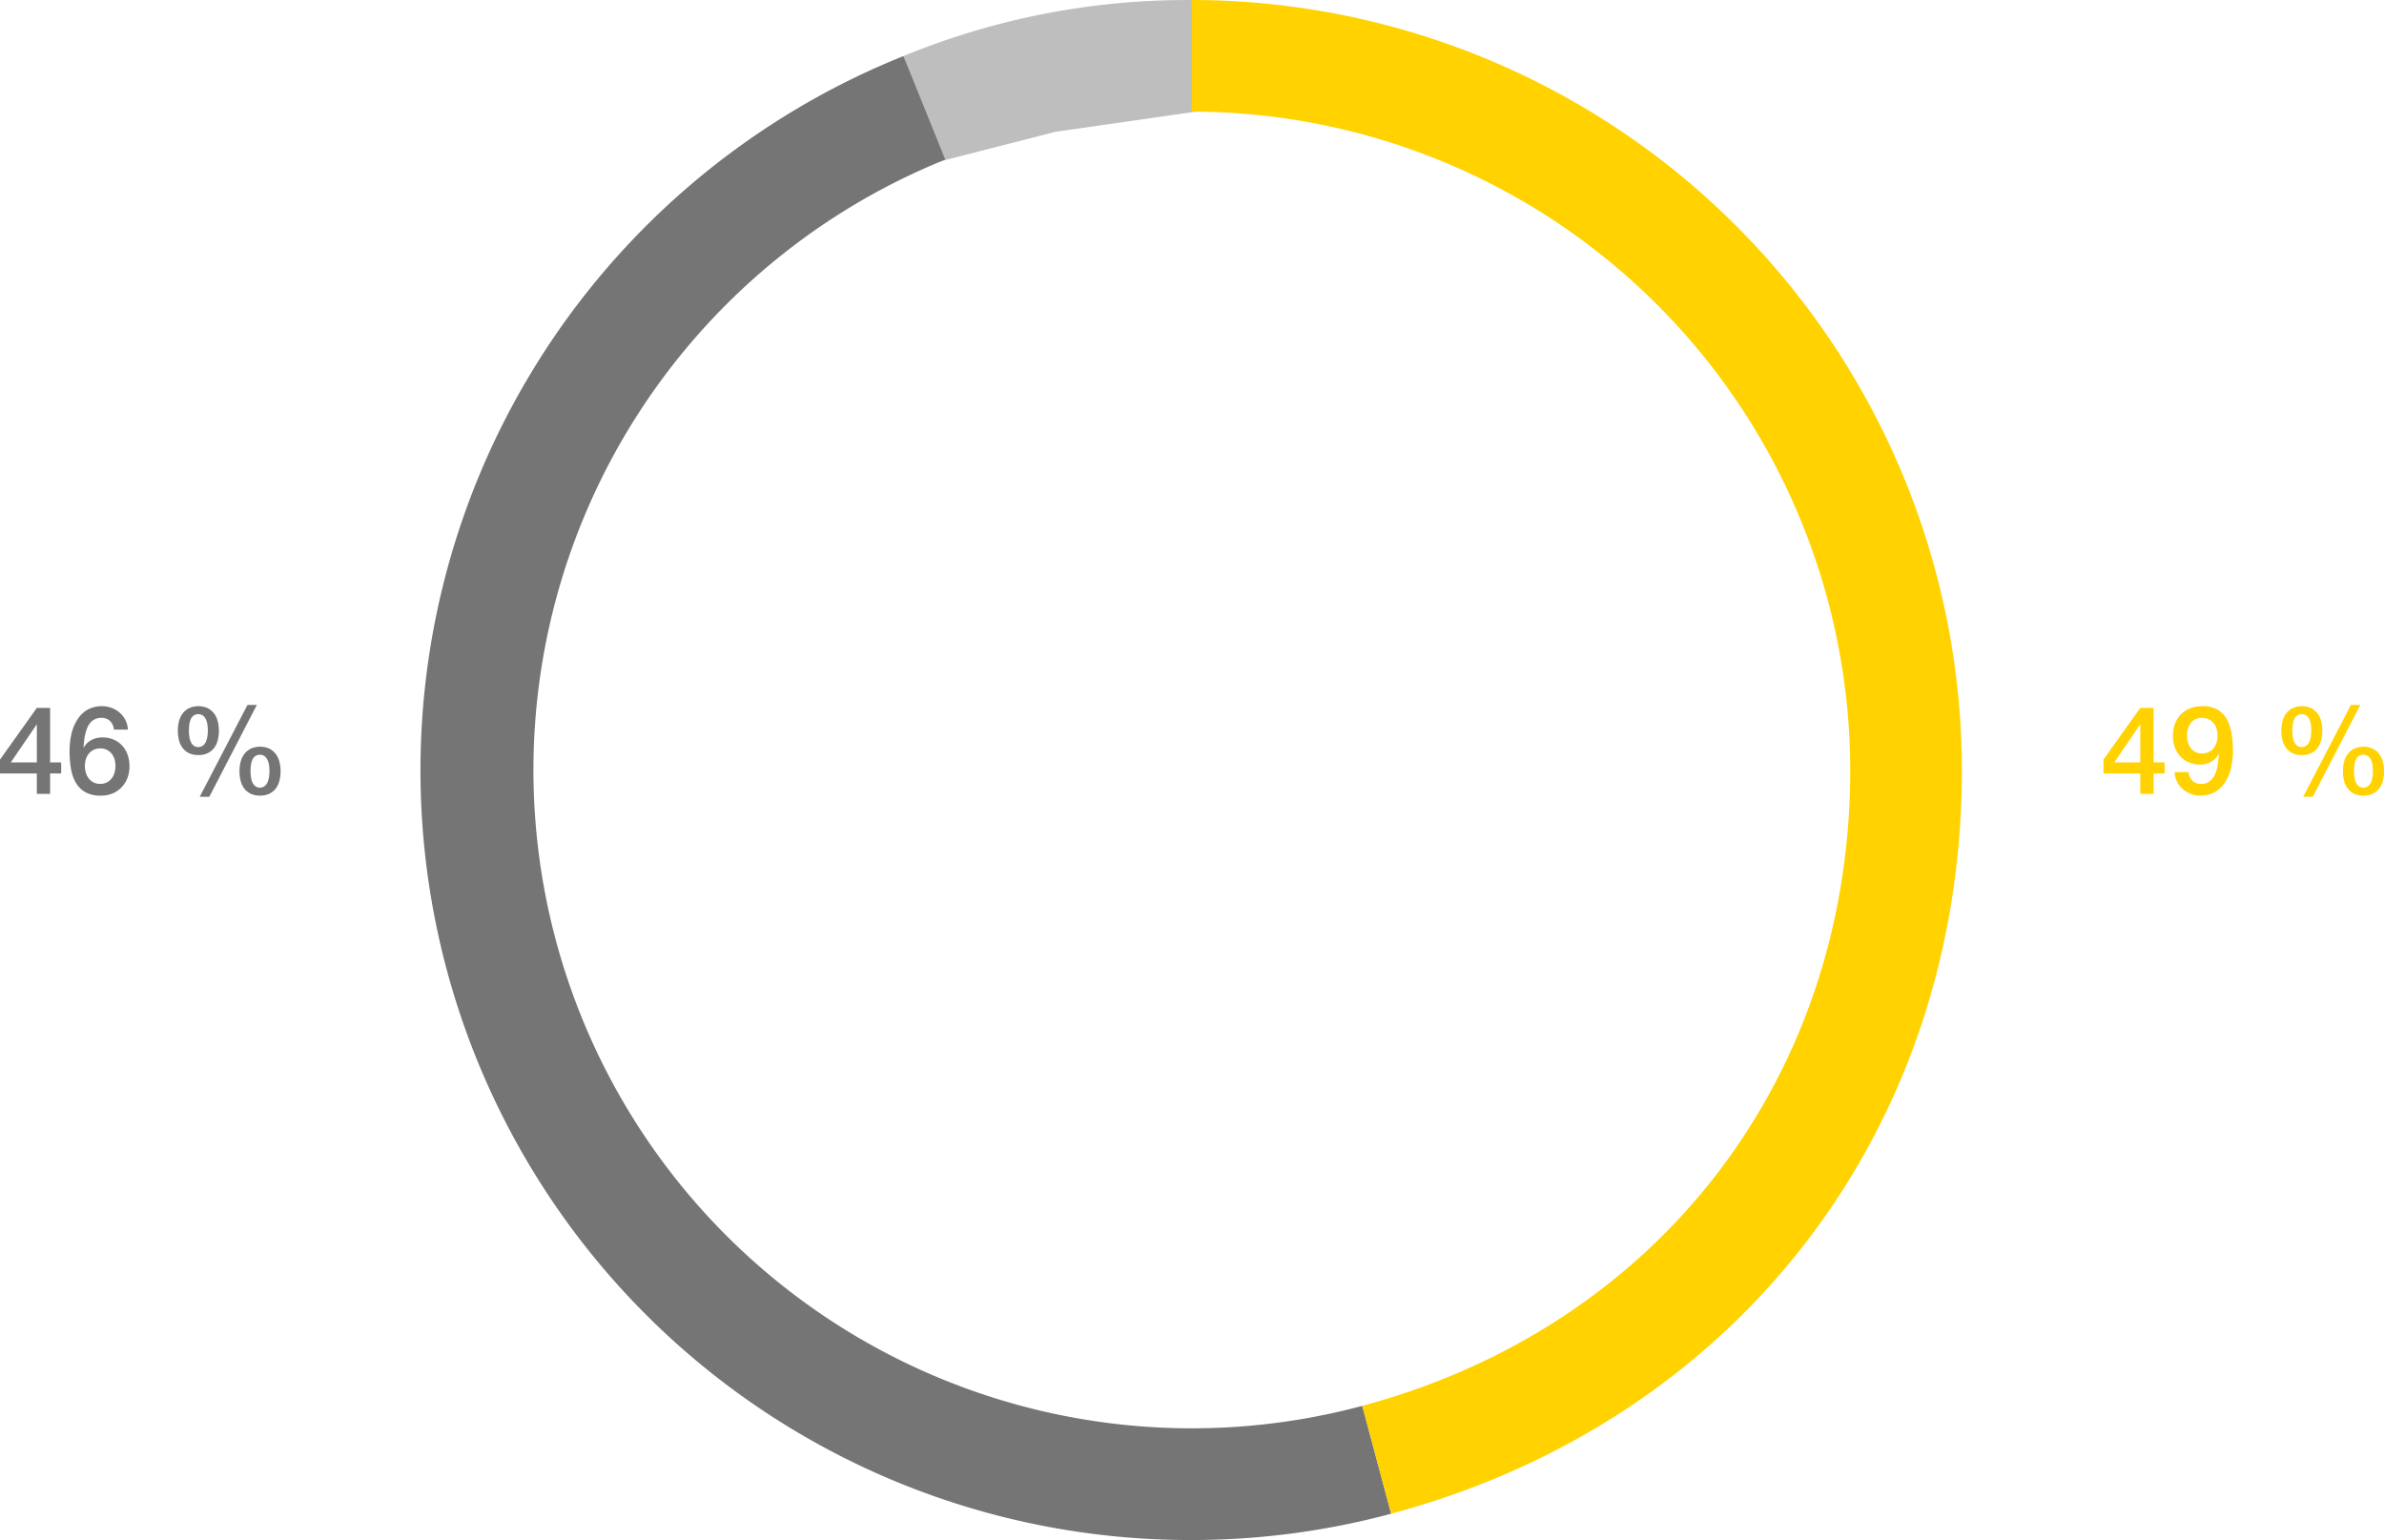
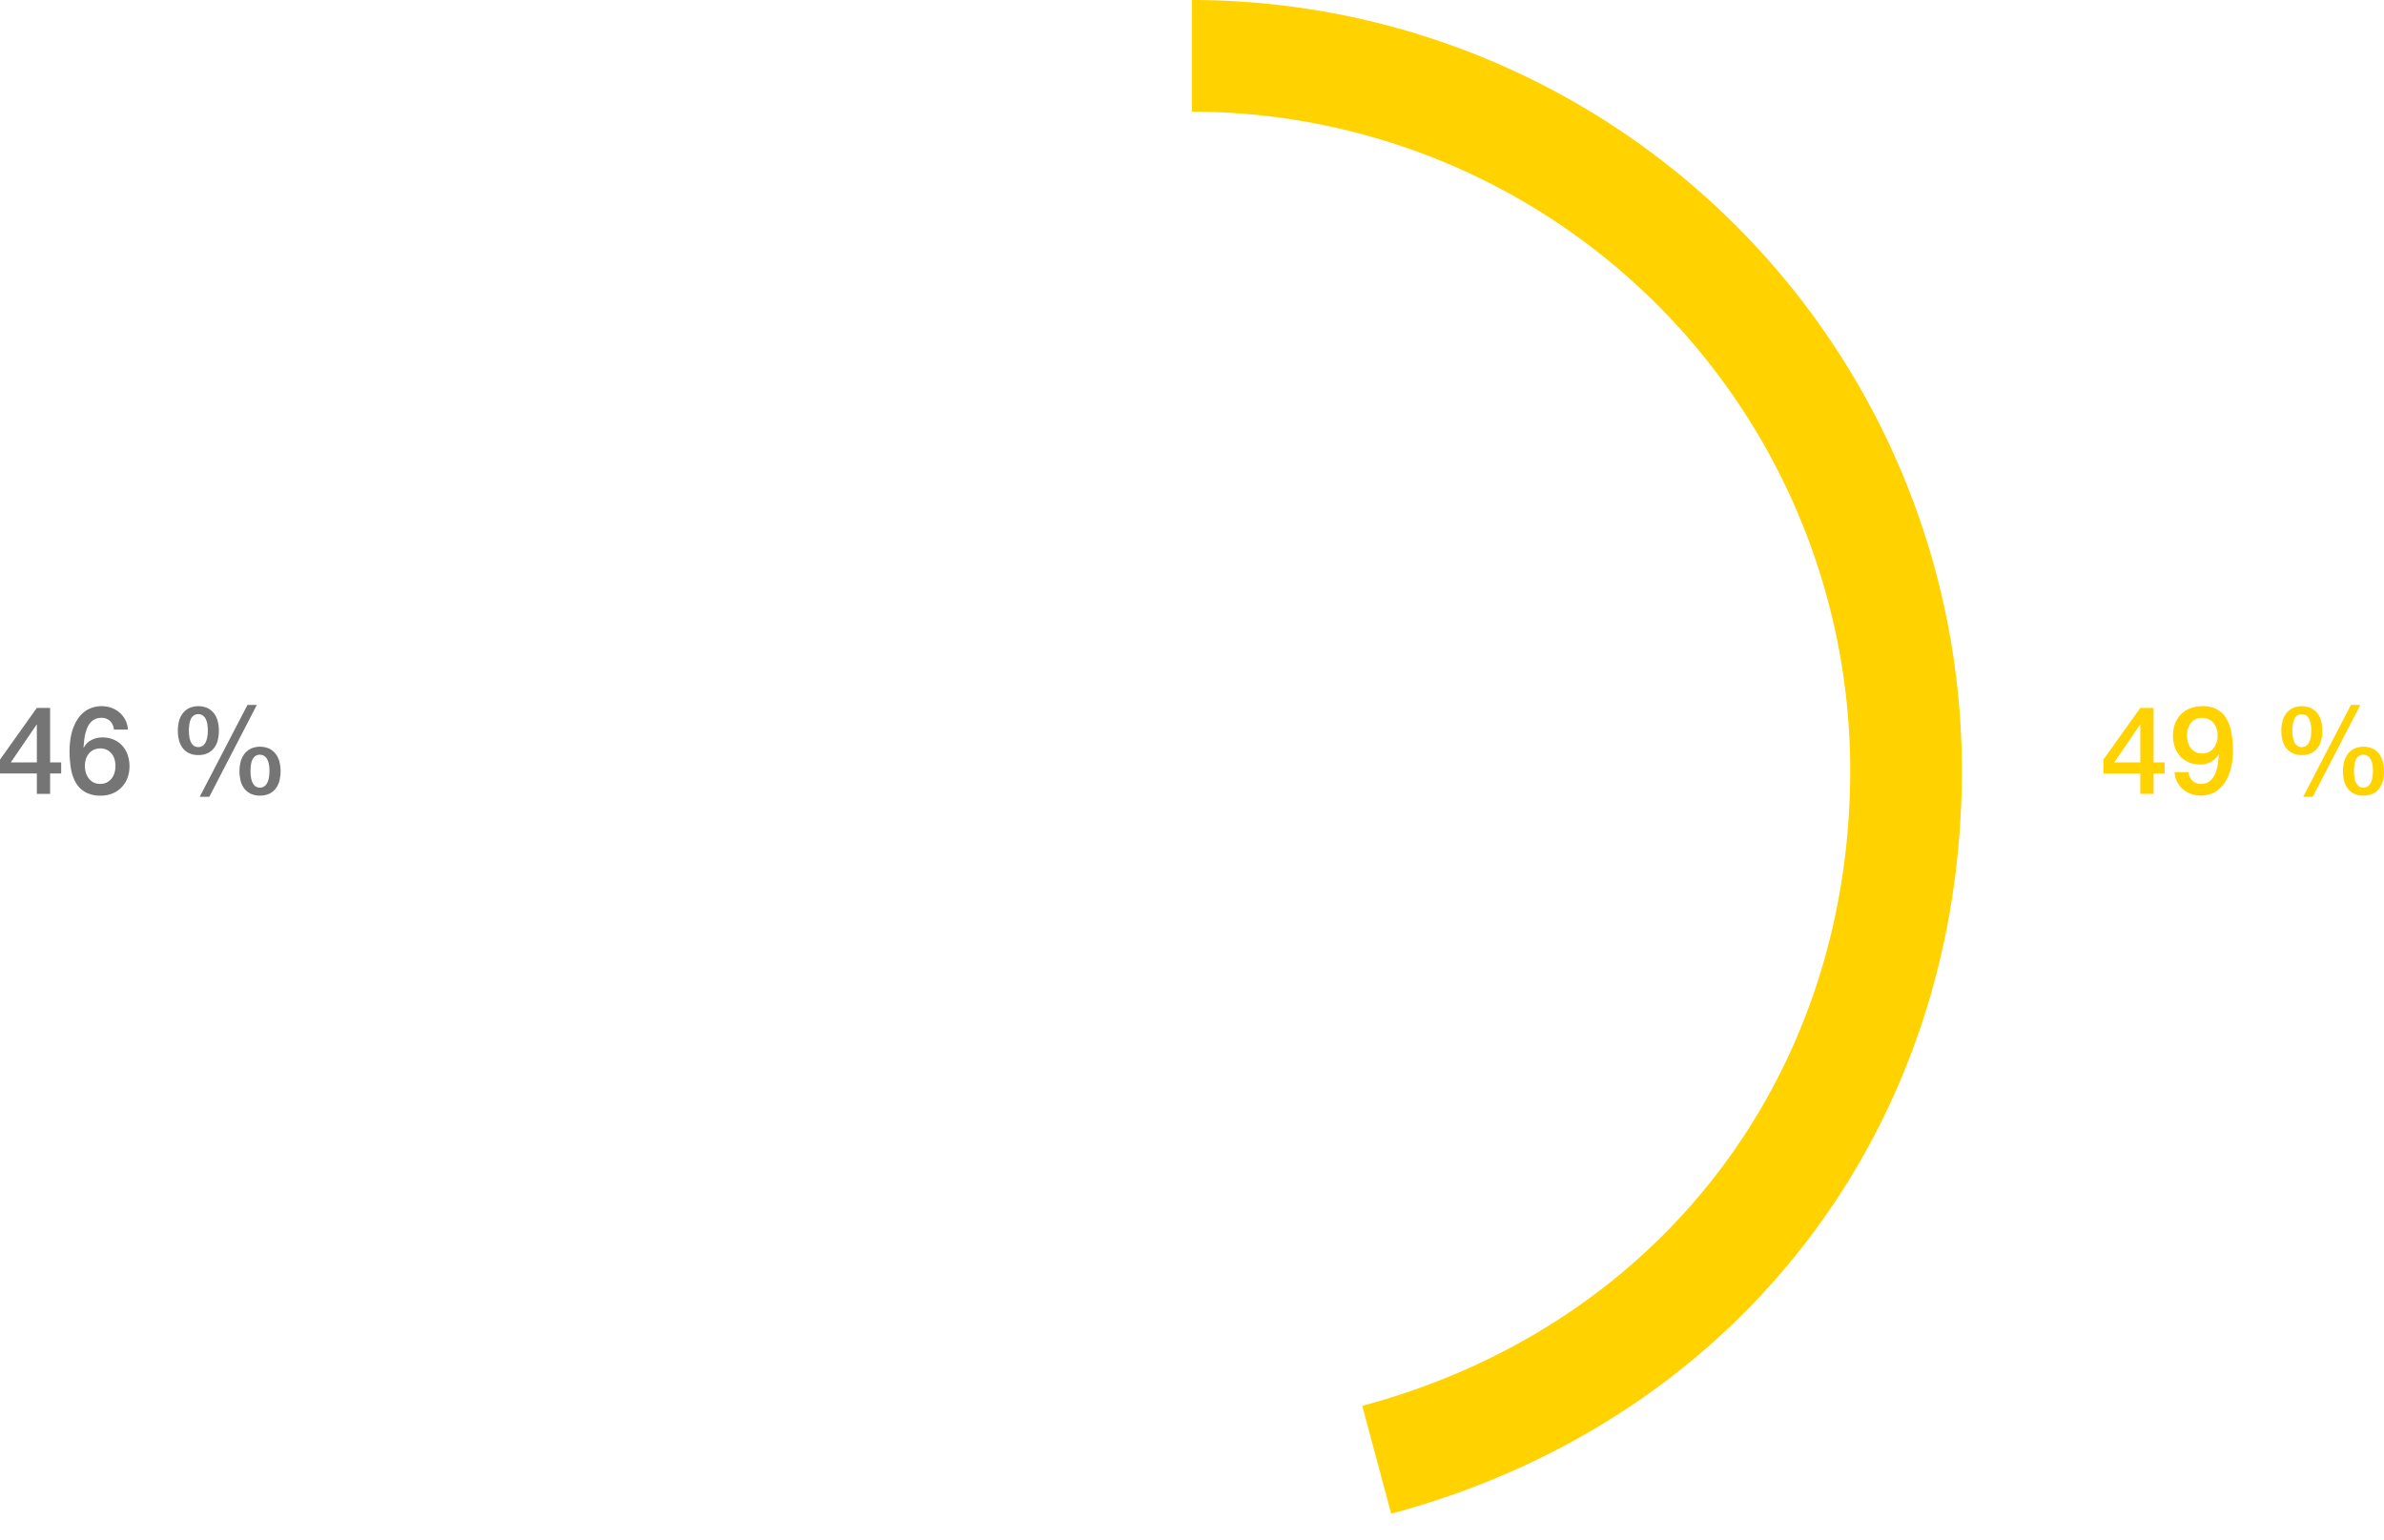
<svg xmlns="http://www.w3.org/2000/svg" width="310.544" height="200.615" viewBox="0 0 310.544 200.615">
  <g transform="translate(10875.236 -15051.585)">
    <path d="M20.172,11.9h3.392V6.976h-.032Zm6.56,1.44h-1.44V16H23.564V13.344h-4.8V11.536l4.8-6.736h1.728v7.1h1.44Zm3.12-.176a1.744,1.744,0,0,0,.488,1.112,1.546,1.546,0,0,0,1.144.424,1.7,1.7,0,0,0,1.176-.392,2.617,2.617,0,0,0,.68-.976,5,5,0,0,0,.328-1.248q.088-.664.136-1.224l-.032-.032a2.492,2.492,0,0,1-1.008,1,2.926,2.926,0,0,1-1.408.344,3.707,3.707,0,0,1-1.448-.272,3.25,3.25,0,0,1-1.112-.76,3.393,3.393,0,0,1-.72-1.184A4.494,4.494,0,0,1,27.82,8.4a4.347,4.347,0,0,1,.256-1.512,3.482,3.482,0,0,1,.752-1.216,3.4,3.4,0,0,1,1.216-.808,4.364,4.364,0,0,1,1.632-.288,3.777,3.777,0,0,1,1.952.456A3.272,3.272,0,0,1,34.836,6.28a5.723,5.723,0,0,1,.616,1.864,14.129,14.129,0,0,1,.176,2.288,9.823,9.823,0,0,1-.216,2.032,6.123,6.123,0,0,1-.712,1.864A4.1,4.1,0,0,1,33.4,15.7a3.884,3.884,0,0,1-3.256.3,3.4,3.4,0,0,1-1.048-.624,3.224,3.224,0,0,1-.744-.96,3,3,0,0,1-.32-1.248ZM31.6,6.1a1.91,1.91,0,0,0-.864.184,1.7,1.7,0,0,0-.608.5,2.256,2.256,0,0,0-.36.736,3.1,3.1,0,0,0-.12.864,3.245,3.245,0,0,0,.12.888,2.246,2.246,0,0,0,.36.744,1.857,1.857,0,0,0,.608.52,1.782,1.782,0,0,0,.864.2,1.979,1.979,0,0,0,.9-.192,1.773,1.773,0,0,0,.632-.52,2.37,2.37,0,0,0,.376-.752,3.056,3.056,0,0,0,.128-.888A2.921,2.921,0,0,0,33.5,7.52a2.193,2.193,0,0,0-.376-.728,1.851,1.851,0,0,0-.632-.5A1.98,1.98,0,0,0,31.6,6.1ZM43.372,7.76a5.217,5.217,0,0,0,.064.84,2.371,2.371,0,0,0,.208.68,1.228,1.228,0,0,0,.376.456.943.943,0,0,0,.568.168.979.979,0,0,0,.576-.168,1.2,1.2,0,0,0,.384-.456,2.548,2.548,0,0,0,.216-.68,4.65,4.65,0,0,0,.072-.84,5.426,5.426,0,0,0-.056-.784,2.413,2.413,0,0,0-.2-.688A1.306,1.306,0,0,0,45.2,5.8a1.1,1.1,0,0,0-1.216,0,1.238,1.238,0,0,0-.376.488,2.409,2.409,0,0,0-.184.688A6.315,6.315,0,0,0,43.372,7.76ZM44.6,10.944a2.729,2.729,0,0,1-1.232-.256A2.291,2.291,0,0,1,42.54,10a2.823,2.823,0,0,1-.464-1.008,5.066,5.066,0,0,1-.144-1.232,4.841,4.841,0,0,1,.152-1.224,2.844,2.844,0,0,1,.48-1.016,2.383,2.383,0,0,1,.832-.688,2.978,2.978,0,0,1,2.416,0,2.383,2.383,0,0,1,.832.688,2.844,2.844,0,0,1,.48,1.016,4.841,4.841,0,0,1,.152,1.224,5.067,5.067,0,0,1-.144,1.232A2.823,2.823,0,0,1,46.668,10a2.291,2.291,0,0,1-.832.688A2.729,2.729,0,0,1,44.6,10.944Zm6.8,2.1a5.217,5.217,0,0,0,.064.84,2.371,2.371,0,0,0,.208.68,1.228,1.228,0,0,0,.376.456.943.943,0,0,0,.568.168.979.979,0,0,0,.576-.168,1.2,1.2,0,0,0,.384-.456,2.548,2.548,0,0,0,.216-.68,4.65,4.65,0,0,0,.072-.84,5.426,5.426,0,0,0-.056-.784,2.413,2.413,0,0,0-.2-.688,1.306,1.306,0,0,0-.384-.488,1.1,1.1,0,0,0-1.216,0,1.238,1.238,0,0,0-.376.488,2.409,2.409,0,0,0-.184.688A6.315,6.315,0,0,0,51.4,13.04Zm1.232,3.184a2.729,2.729,0,0,1-1.232-.256,2.291,2.291,0,0,1-.832-.688,2.823,2.823,0,0,1-.464-1.008,5.067,5.067,0,0,1-.144-1.232,4.841,4.841,0,0,1,.152-1.224A2.844,2.844,0,0,1,50.6,10.8a2.383,2.383,0,0,1,.832-.688,2.978,2.978,0,0,1,2.416,0,2.383,2.383,0,0,1,.832.688,2.843,2.843,0,0,1,.48,1.016,4.841,4.841,0,0,1,.152,1.224,5.066,5.066,0,0,1-.144,1.232A2.823,2.823,0,0,1,54.7,15.28a2.291,2.291,0,0,1-.832.688A2.729,2.729,0,0,1,52.636,16.224ZM51,4.416H52.22L46.028,16.384H44.78Z" transform="translate(-10620 15139)" fill="#ffd200" />
    <path d="M20.172,11.9h3.392V6.976h-.032Zm6.56,1.44h-1.44V16H23.564V13.344h-4.8V11.536l4.8-6.736h1.728v7.1h1.44ZM33.6,7.632a1.744,1.744,0,0,0-.488-1.112A1.546,1.546,0,0,0,31.964,6.1a1.8,1.8,0,0,0-1.464.672,2.551,2.551,0,0,0-.4.7,5.69,5.69,0,0,0-.248.824,6.955,6.955,0,0,0-.136.856q-.04.424-.072.792l.032.032a2.356,2.356,0,0,1,1.016-1,3.056,3.056,0,0,1,1.4-.328,3.667,3.667,0,0,1,1.488.288,3.228,3.228,0,0,1,1.112.792,3.445,3.445,0,0,1,.7,1.192,4.488,4.488,0,0,1,.24,1.488,4.229,4.229,0,0,1-.264,1.512,3.581,3.581,0,0,1-.76,1.216,3.463,3.463,0,0,1-1.184.808,3.9,3.9,0,0,1-1.52.288,4.018,4.018,0,0,1-2.024-.456,3.337,3.337,0,0,1-1.248-1.248A5.484,5.484,0,0,1,28,12.664a14.086,14.086,0,0,1-.176-2.3,9.823,9.823,0,0,1,.216-2.032,6.123,6.123,0,0,1,.712-1.864,4.1,4.1,0,0,1,1.3-1.368,3.884,3.884,0,0,1,3.256-.3,3.4,3.4,0,0,1,1.048.624,3.224,3.224,0,0,1,.744.96,3,3,0,0,1,.32,1.248ZM31.836,14.7a1.782,1.782,0,0,0,.864-.2,1.942,1.942,0,0,0,.616-.52,2.161,2.161,0,0,0,.368-.744,3.187,3.187,0,0,0,.12-.872,3.1,3.1,0,0,0-.12-.864,2.084,2.084,0,0,0-.368-.728,1.9,1.9,0,0,0-.616-.5,1.843,1.843,0,0,0-.864-.192,1.961,1.961,0,0,0-.872.184,1.868,1.868,0,0,0-.632.5,2.114,2.114,0,0,0-.384.728,3.089,3.089,0,0,0,0,1.76,2.293,2.293,0,0,0,.384.744,1.87,1.87,0,0,0,.632.52A1.892,1.892,0,0,0,31.836,14.7ZM43.372,7.76a5.217,5.217,0,0,0,.064.84,2.371,2.371,0,0,0,.208.68,1.228,1.228,0,0,0,.376.456.943.943,0,0,0,.568.168.979.979,0,0,0,.576-.168,1.2,1.2,0,0,0,.384-.456,2.548,2.548,0,0,0,.216-.68,4.65,4.65,0,0,0,.072-.84,5.426,5.426,0,0,0-.056-.784,2.413,2.413,0,0,0-.2-.688A1.306,1.306,0,0,0,45.2,5.8a1.1,1.1,0,0,0-1.216,0,1.238,1.238,0,0,0-.376.488,2.409,2.409,0,0,0-.184.688A6.315,6.315,0,0,0,43.372,7.76ZM44.6,10.944a2.729,2.729,0,0,1-1.232-.256A2.291,2.291,0,0,1,42.54,10a2.823,2.823,0,0,1-.464-1.008,5.066,5.066,0,0,1-.144-1.232,4.841,4.841,0,0,1,.152-1.224,2.844,2.844,0,0,1,.48-1.016,2.383,2.383,0,0,1,.832-.688,2.978,2.978,0,0,1,2.416,0,2.383,2.383,0,0,1,.832.688,2.844,2.844,0,0,1,.48,1.016,4.841,4.841,0,0,1,.152,1.224,5.067,5.067,0,0,1-.144,1.232A2.823,2.823,0,0,1,46.668,10a2.291,2.291,0,0,1-.832.688A2.729,2.729,0,0,1,44.6,10.944Zm6.8,2.1a5.217,5.217,0,0,0,.064.84,2.371,2.371,0,0,0,.208.68,1.228,1.228,0,0,0,.376.456.943.943,0,0,0,.568.168.979.979,0,0,0,.576-.168,1.2,1.2,0,0,0,.384-.456,2.548,2.548,0,0,0,.216-.68,4.65,4.65,0,0,0,.072-.84,5.426,5.426,0,0,0-.056-.784,2.413,2.413,0,0,0-.2-.688,1.306,1.306,0,0,0-.384-.488,1.1,1.1,0,0,0-1.216,0,1.238,1.238,0,0,0-.376.488,2.409,2.409,0,0,0-.184.688A6.315,6.315,0,0,0,51.4,13.04Zm1.232,3.184a2.729,2.729,0,0,1-1.232-.256,2.291,2.291,0,0,1-.832-.688,2.823,2.823,0,0,1-.464-1.008,5.067,5.067,0,0,1-.144-1.232,4.841,4.841,0,0,1,.152-1.224A2.844,2.844,0,0,1,50.6,10.8a2.383,2.383,0,0,1,.832-.688,2.978,2.978,0,0,1,2.416,0,2.383,2.383,0,0,1,.832.688,2.843,2.843,0,0,1,.48,1.016,4.841,4.841,0,0,1,.152,1.224,5.066,5.066,0,0,1-.144,1.232A2.823,2.823,0,0,1,54.7,15.28a2.291,2.291,0,0,1-.832.688A2.729,2.729,0,0,1,52.636,16.224ZM51,4.416H52.22L46.028,16.384H44.78Z" transform="translate(-10894 15139)" fill="#757575" />
-     <path d="M195.782,21.77,191.669,7.89a97.139,97.139,0,0,1,37.575-7.3L230.632,15l-19.16,2.755Z" transform="translate(-10949.222 15051)" fill="#bebebe" />
-     <path d="M248.877,198.918a100.264,100.264,0,0,1-37.6-193.31l5.448,13.484A85.757,85.757,0,0,0,271.049,181.44l3.764,14.05a100.217,100.217,0,0,1-25.936,3.428" transform="translate(-10968.831 15053.282)" fill="#757575" />
    <path d="M243.466,197.771,239.7,183.722c38.612-10.345,63.562-42.862,63.562-82.835a85.856,85.856,0,0,0-85.758-85.758V.585a100.415,100.415,0,0,1,100.3,100.3c0,46.754-29.181,84.783-74.342,96.884" transform="translate(-10937.483 15051)" fill="#ffd200" />
  </g>
</svg>